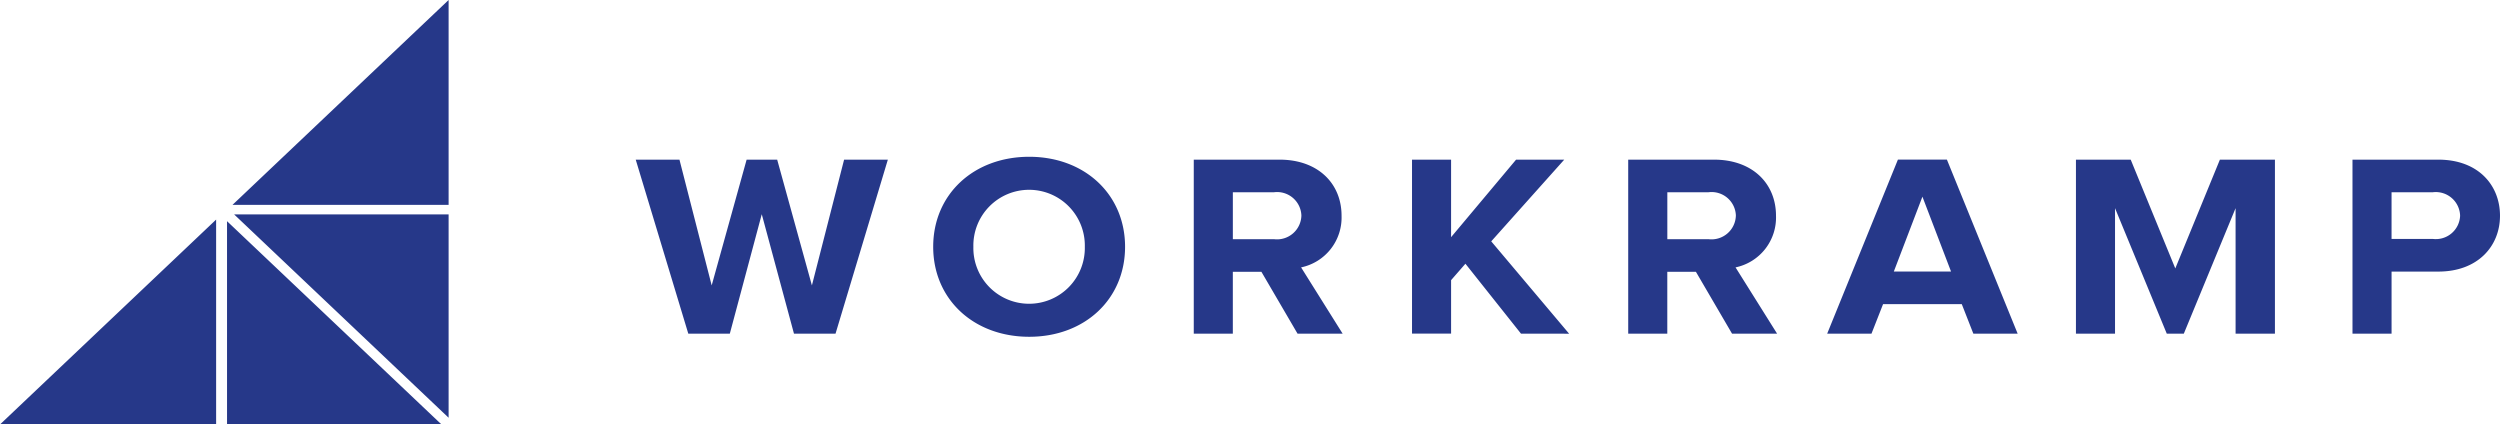
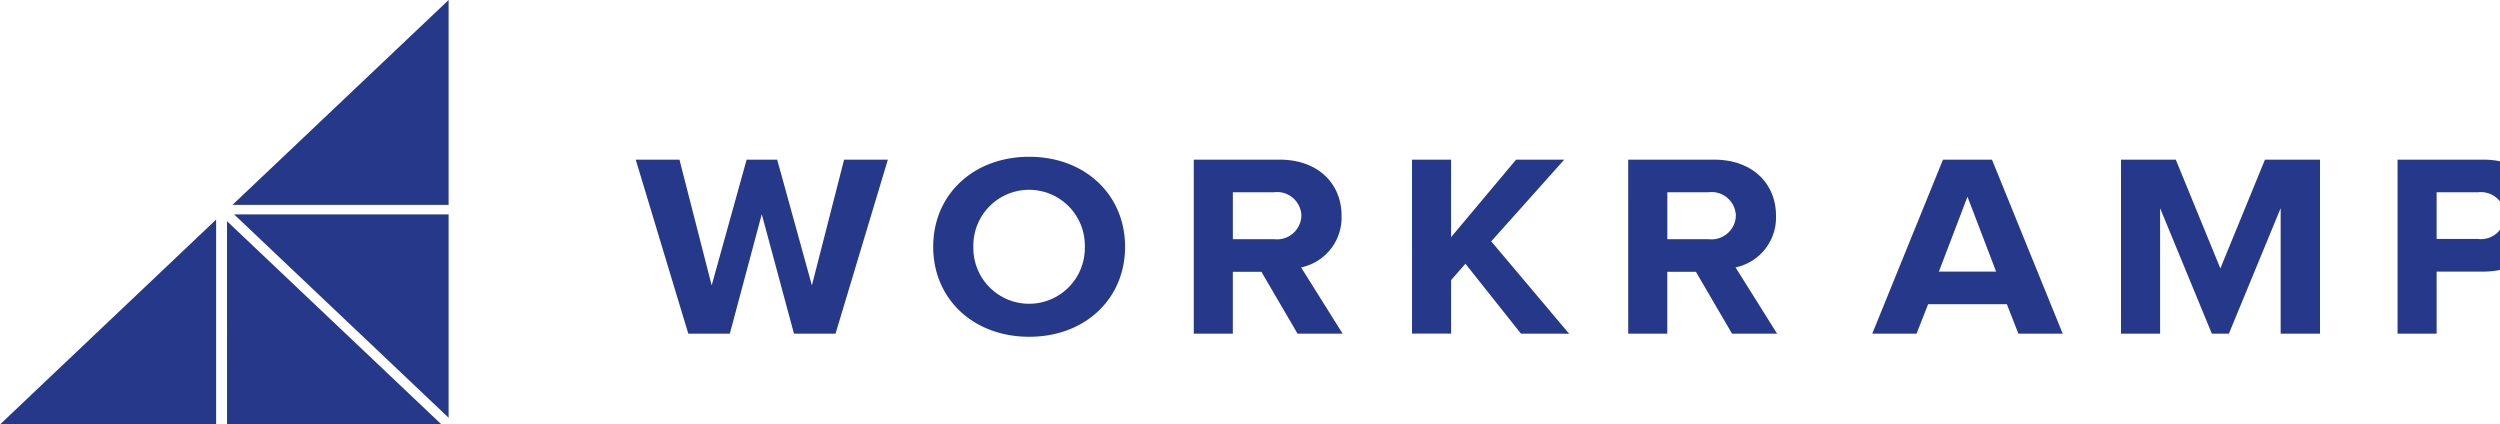
<svg xmlns="http://www.w3.org/2000/svg" width="180" height="30.561" viewBox="0 0 180 30.561">
-   <path id="logo-workramp" d="M57.166,24.546l-2.319-8.6-2.3,8.6H49.557L45.772,12.018h3.149l2.32,9.054,2.516-9.054h2.2l2.5,9.054,2.318-9.054h3.15L60.158,24.547Zm20.941-6.255a4.013,4.013,0,1,0-8.024,0,4.013,4.013,0,1,0,8.024,0Zm-10.917,0c0-3.775,2.911-6.48,6.915-6.48,3.983,0,6.9,2.7,6.9,6.48s-2.913,6.48-6.9,6.48C70.1,24.771,67.19,22.066,67.19,18.291ZM93.7,16.036a1.75,1.75,0,0,0-1.961-1.672H88.765v3.381h2.973A1.755,1.755,0,0,0,93.7,16.036Zm-.278,8.509-2.6-4.451H88.764v4.451H85.951V12.018h6.183c2.753,0,4.458,1.709,4.458,4.039a3.664,3.664,0,0,1-2.913,3.718l2.991,4.772Zm16.088,0-4-5.034-1.032,1.183v3.851h-2.813V12.018h2.813V17.6l4.677-5.579h3.468L107.369,17.9l5.607,6.65Zm15.473-8.509a1.75,1.75,0,0,0-1.962-1.672h-2.973v3.381h2.973A1.754,1.754,0,0,0,124.982,16.036Zm-.277,8.509-2.6-4.451h-2.061v4.451h-2.814V12.018h6.183c2.754,0,4.458,1.709,4.458,4.039a3.664,3.664,0,0,1-2.913,3.718l2.992,4.772Zm13.708-9.861-2.06,5.391h4.121Zm3.666,9.861-.832-2.123h-5.668l-.833,2.123h-3.19l5.092-12.529h3.528l5.093,12.529Zm18.882,0V15.511l-3.727,9.035h-1.227l-3.726-9.035v9.035h-2.814V12.018h3.943l3.21,7.832,3.211-7.832h3.963V24.547Zm16.166-8.491a1.752,1.752,0,0,0-1.963-1.689h-2.973v3.361h2.973a1.75,1.75,0,0,0,1.963-1.671Zm-7.749,8.491V12.018h6.183c2.873,0,4.438,1.841,4.438,4.039,0,2.179-1.586,4.02-4.438,4.02h-3.369v4.47h-2.814ZM16.859,15.962,32.3,30.6V15.962Zm-.12-.688H32.3V.523Zm-.392,15.81h15.44L16.346,16.448ZM0,31.084H15.561V16.333Z" transform="translate(0 -0.523)" fill="#263889" fill-rule="evenodd" />
+   <path id="logo-workramp" d="M57.166,24.546l-2.319-8.6-2.3,8.6H49.557L45.772,12.018h3.149l2.32,9.054,2.516-9.054h2.2l2.5,9.054,2.318-9.054h3.15L60.158,24.547Zm20.941-6.255a4.013,4.013,0,1,0-8.024,0,4.013,4.013,0,1,0,8.024,0Zm-10.917,0c0-3.775,2.911-6.48,6.915-6.48,3.983,0,6.9,2.7,6.9,6.48s-2.913,6.48-6.9,6.48C70.1,24.771,67.19,22.066,67.19,18.291ZM93.7,16.036a1.75,1.75,0,0,0-1.961-1.672H88.765v3.381h2.973A1.755,1.755,0,0,0,93.7,16.036Zm-.278,8.509-2.6-4.451H88.764v4.451H85.951V12.018h6.183c2.753,0,4.458,1.709,4.458,4.039a3.664,3.664,0,0,1-2.913,3.718l2.991,4.772Zm16.088,0-4-5.034-1.032,1.183v3.851h-2.813V12.018h2.813V17.6l4.677-5.579h3.468L107.369,17.9l5.607,6.65Zm15.473-8.509a1.75,1.75,0,0,0-1.962-1.672h-2.973v3.381h2.973A1.754,1.754,0,0,0,124.982,16.036Zm-.277,8.509-2.6-4.451h-2.061v4.451h-2.814V12.018h6.183c2.754,0,4.458,1.709,4.458,4.039a3.664,3.664,0,0,1-2.913,3.718l2.992,4.772m13.708-9.861-2.06,5.391h4.121Zm3.666,9.861-.832-2.123h-5.668l-.833,2.123h-3.19l5.092-12.529h3.528l5.093,12.529Zm18.882,0V15.511l-3.727,9.035h-1.227l-3.726-9.035v9.035h-2.814V12.018h3.943l3.21,7.832,3.211-7.832h3.963V24.547Zm16.166-8.491a1.752,1.752,0,0,0-1.963-1.689h-2.973v3.361h2.973a1.75,1.75,0,0,0,1.963-1.671Zm-7.749,8.491V12.018h6.183c2.873,0,4.438,1.841,4.438,4.039,0,2.179-1.586,4.02-4.438,4.02h-3.369v4.47h-2.814ZM16.859,15.962,32.3,30.6V15.962Zm-.12-.688H32.3V.523Zm-.392,15.81h15.44L16.346,16.448ZM0,31.084H15.561V16.333Z" transform="translate(0 -0.523)" fill="#263889" fill-rule="evenodd" />
</svg>